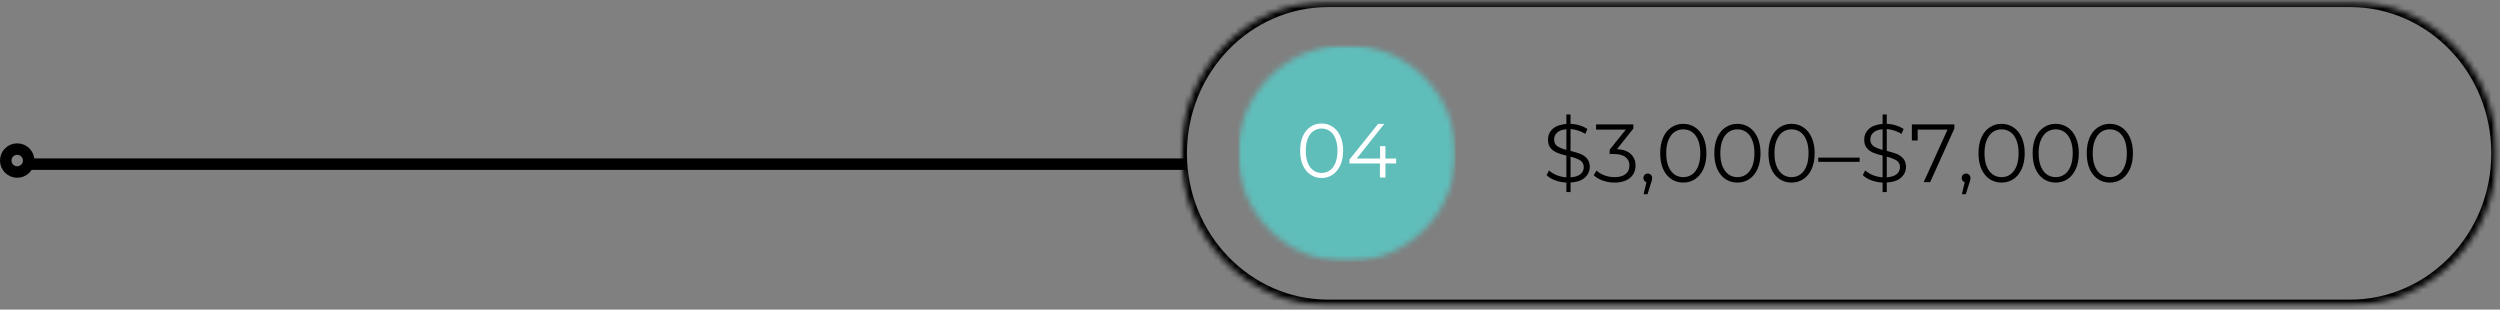
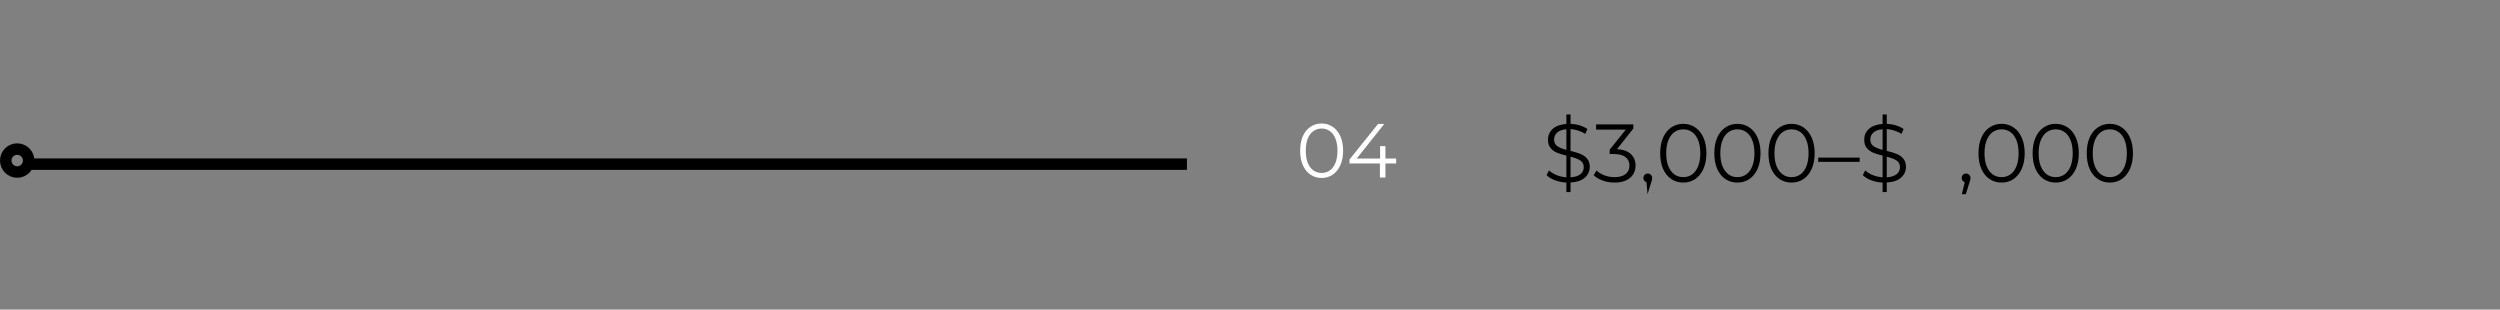
<svg xmlns="http://www.w3.org/2000/svg" width="436" height="54" viewBox="0 0 436 54" fill="none">
  <rect x="0" y="0" width="436" height="54" fill="#808080" stroke="none" />
  <path d="M4.998 28.626H207.001" stroke="black" stroke-width="2" />
  <path d="M1 28C1 26.896 1.896 26 3 26C4.104 26 5 26.896 5 28C5 29.104 4.104 30 3 30C1.896 30 1 29.104 1 28Z" stroke="black" stroke-width="2" stroke-linecap="round" stroke-linejoin="round" />
  <mask id="mask0_29_633" style="mask-type:luminance" maskUnits="userSpaceOnUse" x="206" y="0" width="230" height="54">
-     <path d="M206.004 0.236H435.564V53.424H206.004V0.236Z" fill="white" />
-   </mask>
+     </mask>
  <g mask="url(#mask0_29_633)">
    <mask id="mask1_29_633" style="mask-type:luminance" maskUnits="userSpaceOnUse" x="206" y="0" width="230" height="54">
-       <path d="M231.65 0.236H409.838C424.002 0.236 435.483 12.103 435.483 26.745C435.483 41.384 424.002 53.255 409.838 53.255H231.65C217.485 53.255 206.004 41.384 206.004 26.745C206.004 12.103 217.485 0.236 231.65 0.236Z" fill="white" />
-     </mask>
+       </mask>
    <g mask="url(#mask1_29_633)">
      <path d="M231.65 0.236H409.838C424.002 0.236 435.483 12.103 435.483 26.745C435.483 41.384 424.002 53.255 409.838 53.255H231.65C217.485 53.255 206.004 41.384 206.004 26.745C206.004 12.103 217.485 0.236 231.65 0.236Z" stroke="black" stroke-width="2" />
    </g>
  </g>
  <mask id="mask2_29_633" style="mask-type:luminance" maskUnits="userSpaceOnUse" x="215" y="7" width="39" height="39">
    <path d="M215.905 7.836H253.87V45.663H215.905V7.836Z" fill="white" />
  </mask>
  <g mask="url(#mask2_29_633)">
    <mask id="mask3_29_633" style="mask-type:luminance" maskUnits="userSpaceOnUse" x="215" y="7" width="39" height="39">
      <path d="M234.887 7.836C224.403 7.836 215.905 16.303 215.905 26.75C215.905 37.196 224.403 45.663 234.887 45.663C245.372 45.663 253.87 37.196 253.87 26.75C253.87 16.303 245.372 7.836 234.887 7.836Z" fill="white" />
    </mask>
    <g mask="url(#mask3_29_633)">
-       <path d="M215.905 7.836H253.87V45.663H215.905V7.836Z" fill="#5FBDBA" />
-     </g>
+       </g>
  </g>
  <path d="M230.485 31.042C229.764 31.042 229.119 30.849 228.551 30.464C227.979 30.078 227.535 29.528 227.213 28.81C226.899 28.095 226.746 27.252 226.746 26.288C226.746 25.317 226.899 24.47 227.213 23.751C227.535 23.037 227.979 22.49 228.551 22.113C229.119 21.728 229.764 21.535 230.485 21.535C231.214 21.535 231.859 21.728 232.419 22.113C232.987 22.49 233.434 23.037 233.757 23.751C234.079 24.47 234.24 25.317 234.24 26.288C234.24 27.252 234.079 28.095 233.757 28.81C233.434 29.528 232.987 30.078 232.419 30.464C231.859 30.849 231.214 31.042 230.485 31.042ZM230.485 30.159C231.033 30.159 231.516 30.01 231.935 29.709C232.355 29.412 232.677 28.97 232.903 28.392C233.136 27.806 233.257 27.104 233.257 26.288C233.257 25.465 233.136 24.763 232.903 24.185C232.677 23.607 232.355 23.169 231.935 22.868C231.516 22.571 231.033 22.418 230.485 22.418C229.945 22.418 229.469 22.571 229.05 22.868C228.631 23.169 228.301 23.607 228.067 24.185C227.842 24.763 227.729 25.465 227.729 26.288C227.729 27.104 227.842 27.806 228.067 28.392C228.301 28.97 228.631 29.412 229.05 29.709C229.469 30.01 229.945 30.159 230.485 30.159Z" fill="white" />
  <path d="M243.491 28.505H241.621V30.962H240.654V28.505H235.352V27.814L240.332 21.615H241.412L236.609 27.654H240.687V25.485H241.621V27.654H243.491V28.505Z" fill="white" />
  <path d="M277.254 29.095C277.254 29.833 276.968 30.46 276.4 30.974C275.828 31.487 274.998 31.768 273.902 31.825V33.495H273.177V31.841C272.476 31.809 271.815 31.676 271.194 31.439C270.57 31.206 270.082 30.905 269.728 30.54L270.147 29.721C270.477 30.042 270.92 30.315 271.468 30.54C272.016 30.757 272.584 30.885 273.177 30.925V27.135C272.508 26.975 271.956 26.806 271.517 26.621C271.073 26.429 270.703 26.156 270.404 25.802C270.114 25.441 269.969 24.959 269.969 24.357C269.969 23.618 270.235 23 270.775 22.494C271.323 21.992 272.121 21.699 273.177 21.611V19.957H273.902V21.595C274.45 21.619 274.982 21.707 275.498 21.868C276.013 22.028 276.457 22.237 276.835 22.494L276.481 23.345C276.082 23.1 275.659 22.908 275.208 22.767C274.764 22.619 274.329 22.534 273.902 22.51V26.316C274.611 26.489 275.191 26.666 275.643 26.846C276.102 27.031 276.485 27.304 276.787 27.665C277.097 28.031 277.254 28.508 277.254 29.095ZM271.033 24.341C271.033 24.835 271.214 25.216 271.581 25.481C271.956 25.738 272.488 25.959 273.177 26.14V22.542C272.468 22.599 271.928 22.791 271.565 23.12C271.21 23.454 271.033 23.859 271.033 24.341ZM273.902 30.925C274.664 30.873 275.24 30.692 275.627 30.379C276.013 30.058 276.207 29.653 276.207 29.159C276.207 28.637 276.005 28.243 275.61 27.986C275.212 27.73 274.643 27.513 273.902 27.328V30.925Z" fill="black" />
  <path d="M282.002 26.011C283.053 26.067 283.855 26.348 284.403 26.862C284.959 27.376 285.241 28.047 285.241 28.87C285.241 29.448 285.1 29.962 284.822 30.411C284.54 30.853 284.129 31.198 283.581 31.455C283.033 31.712 282.364 31.841 281.583 31.841C280.849 31.841 280.156 31.724 279.503 31.487C278.859 31.255 278.335 30.941 277.94 30.556L278.44 29.737C278.782 30.082 279.233 30.359 279.793 30.572C280.35 30.789 280.946 30.893 281.583 30.893C282.409 30.893 283.049 30.716 283.501 30.363C283.952 30.002 284.177 29.504 284.177 28.87C284.177 28.251 283.952 27.762 283.501 27.408C283.049 27.047 282.364 26.862 281.454 26.862H280.728V26.108L283.533 22.607H278.359V21.691H284.854V22.414L282.002 26.011Z" fill="black" />
-   <path d="M287.384 30.267C287.597 30.267 287.774 30.343 287.915 30.492C288.064 30.644 288.141 30.825 288.141 31.038C288.141 31.158 288.125 31.287 288.093 31.423C288.06 31.552 288.012 31.704 287.948 31.873L287.335 33.864H286.642L287.142 31.776C286.981 31.724 286.852 31.632 286.755 31.503C286.658 31.375 286.61 31.222 286.61 31.038C286.61 30.825 286.678 30.644 286.819 30.492C286.968 30.343 287.158 30.267 287.384 30.267Z" fill="black" />
+   <path d="M287.384 30.267C287.597 30.267 287.774 30.343 287.915 30.492C288.064 30.644 288.141 30.825 288.141 31.038C288.141 31.158 288.125 31.287 288.093 31.423C288.06 31.552 288.012 31.704 287.948 31.873L287.335 33.864L287.142 31.776C286.981 31.724 286.852 31.632 286.755 31.503C286.658 31.375 286.61 31.222 286.61 31.038C286.61 30.825 286.678 30.644 286.819 30.492C286.968 30.343 287.158 30.267 287.384 30.267Z" fill="black" />
  <path d="M293.567 31.841C292.782 31.841 292.085 31.64 291.472 31.23C290.86 30.813 290.38 30.219 290.038 29.448C289.703 28.677 289.538 27.77 289.538 26.718C289.538 25.682 289.703 24.775 290.038 24.004C290.38 23.225 290.86 22.631 291.472 22.221C292.085 21.804 292.782 21.595 293.567 21.595C294.341 21.595 295.034 21.804 295.647 22.221C296.259 22.631 296.735 23.225 297.081 24.004C297.424 24.775 297.597 25.682 297.597 26.718C297.597 27.77 297.424 28.677 297.081 29.448C296.735 30.219 296.259 30.813 295.647 31.23C295.034 31.64 294.341 31.841 293.567 31.841ZM293.567 30.893C294.148 30.893 294.663 30.733 295.115 30.411C295.566 30.082 295.913 29.604 296.162 28.982C296.408 28.364 296.533 27.609 296.533 26.718C296.533 25.843 296.408 25.092 296.162 24.47C295.913 23.839 295.566 23.361 295.115 23.04C294.663 22.719 294.148 22.558 293.567 22.558C292.975 22.558 292.455 22.719 292.004 23.04C291.561 23.361 291.214 23.839 290.956 24.47C290.707 25.092 290.586 25.843 290.586 26.718C290.586 27.609 290.707 28.364 290.956 28.982C291.214 29.604 291.561 30.082 292.004 30.411C292.455 30.733 292.975 30.893 293.567 30.893Z" fill="black" />
  <path d="M303.007 31.841C302.221 31.841 301.524 31.64 300.912 31.23C300.299 30.813 299.82 30.219 299.477 29.448C299.143 28.677 298.978 27.77 298.978 26.718C298.978 25.682 299.143 24.775 299.477 24.004C299.82 23.225 300.299 22.631 300.912 22.221C301.524 21.804 302.221 21.595 303.007 21.595C303.781 21.595 304.474 21.804 305.086 22.221C305.699 22.631 306.174 23.225 306.521 24.004C306.863 24.775 307.036 25.682 307.036 26.718C307.036 27.77 306.863 28.677 306.521 29.448C306.174 30.219 305.699 30.813 305.086 31.23C304.474 31.64 303.781 31.841 303.007 31.841ZM303.007 30.893C303.587 30.893 304.103 30.733 304.554 30.411C305.006 30.082 305.352 29.604 305.602 28.982C305.848 28.364 305.973 27.609 305.973 26.718C305.973 25.843 305.848 25.092 305.602 24.47C305.352 23.839 305.006 23.361 304.554 23.04C304.103 22.719 303.587 22.558 303.007 22.558C302.415 22.558 301.895 22.719 301.444 23.04C301 23.361 300.654 23.839 300.396 24.47C300.146 25.092 300.025 25.843 300.025 26.718C300.025 27.609 300.146 28.364 300.396 28.982C300.654 29.604 301 30.082 301.444 30.411C301.895 30.733 302.415 30.893 303.007 30.893Z" fill="black" />
  <path d="M312.446 31.841C311.661 31.841 310.964 31.64 310.351 31.23C309.739 30.813 309.259 30.219 308.917 29.448C308.582 28.677 308.417 27.77 308.417 26.718C308.417 25.682 308.582 24.775 308.917 24.004C309.259 23.225 309.739 22.631 310.351 22.221C310.964 21.804 311.661 21.595 312.446 21.595C313.22 21.595 313.913 21.804 314.526 22.221C315.138 22.631 315.614 23.225 315.96 24.004C316.303 24.775 316.476 25.682 316.476 26.718C316.476 27.77 316.303 28.677 315.96 29.448C315.614 30.219 315.138 30.813 314.526 31.23C313.913 31.64 313.22 31.841 312.446 31.841ZM312.446 30.893C313.027 30.893 313.542 30.733 313.994 30.411C314.445 30.082 314.792 29.604 315.041 28.982C315.287 28.364 315.412 27.609 315.412 26.718C315.412 25.843 315.287 25.092 315.041 24.47C314.792 23.839 314.445 23.361 313.994 23.04C313.542 22.719 313.027 22.558 312.446 22.558C311.854 22.558 311.334 22.719 310.883 23.04C310.44 23.361 310.093 23.839 309.835 24.47C309.586 25.092 309.465 25.843 309.465 26.718C309.465 27.609 309.586 28.364 309.835 28.982C310.093 29.604 310.44 30.082 310.883 30.411C311.334 30.733 311.854 30.893 312.446 30.893Z" fill="black" />
  <path d="M317.099 27.489H324.319V28.227H317.099V27.489Z" fill="black" />
  <path d="M332.403 29.095C332.403 29.833 332.117 30.46 331.549 30.974C330.977 31.487 330.147 31.768 329.051 31.825V33.495H328.326V31.841C327.625 31.809 326.964 31.676 326.343 31.439C325.719 31.206 325.231 30.905 324.876 30.54L325.296 29.721C325.626 30.042 326.069 30.315 326.617 30.54C327.165 30.757 327.733 30.885 328.326 30.925V27.135C327.657 26.975 327.105 26.806 326.666 26.621C326.222 26.429 325.852 26.156 325.553 25.802C325.263 25.441 325.118 24.959 325.118 24.357C325.118 23.618 325.384 23 325.924 22.494C326.472 21.992 327.27 21.699 328.326 21.611V19.957H329.051V21.595C329.599 21.619 330.131 21.707 330.647 21.868C331.162 22.028 331.606 22.237 331.984 22.494L331.63 23.345C331.231 23.1 330.808 22.908 330.356 22.767C329.913 22.619 329.478 22.534 329.051 22.51V26.316C329.76 26.489 330.34 26.666 330.792 26.846C331.251 27.031 331.634 27.304 331.936 27.665C332.246 28.031 332.403 28.508 332.403 29.095ZM326.182 24.341C326.182 24.835 326.363 25.216 326.73 25.481C327.105 25.738 327.637 25.959 328.326 26.14V22.542C327.616 22.599 327.077 22.791 326.714 23.12C326.359 23.454 326.182 23.859 326.182 24.341ZM329.051 30.925C329.812 30.873 330.389 30.692 330.776 30.379C331.162 30.058 331.356 29.653 331.356 29.159C331.356 28.637 331.154 28.243 330.759 27.986C330.36 27.73 329.792 27.513 329.051 27.328V30.925Z" fill="black" />
-   <path d="M340.842 21.691V22.414L336.62 31.76H335.491L339.65 22.607H334.444V24.502H333.428V21.691H340.842Z" fill="black" />
  <path d="M342.894 30.267C343.107 30.267 343.285 30.343 343.426 30.492C343.575 30.644 343.651 30.825 343.651 31.038C343.651 31.158 343.635 31.287 343.603 31.423C343.571 31.552 343.522 31.704 343.458 31.873L342.845 33.864H342.152L342.652 31.776C342.491 31.724 342.362 31.632 342.265 31.503C342.168 31.375 342.12 31.222 342.12 31.038C342.12 30.825 342.189 30.644 342.33 30.492C342.479 30.343 342.668 30.267 342.894 30.267Z" fill="black" />
  <path d="M349.078 31.841C348.293 31.841 347.595 31.64 346.983 31.23C346.37 30.813 345.891 30.219 345.548 29.448C345.214 28.677 345.049 27.77 345.049 26.718C345.049 25.682 345.214 24.775 345.548 24.004C345.891 23.225 346.37 22.631 346.983 22.221C347.595 21.804 348.293 21.595 349.078 21.595C349.852 21.595 350.545 21.804 351.157 22.221C351.77 22.631 352.245 23.225 352.592 24.004C352.934 24.775 353.108 25.682 353.108 26.718C353.108 27.77 352.934 28.677 352.592 29.448C352.245 30.219 351.77 30.813 351.157 31.23C350.545 31.64 349.852 31.841 349.078 31.841ZM349.078 30.893C349.658 30.893 350.174 30.733 350.626 30.411C351.077 30.082 351.423 29.604 351.673 28.982C351.919 28.364 352.044 27.609 352.044 26.718C352.044 25.843 351.919 25.092 351.673 24.47C351.423 23.839 351.077 23.361 350.626 23.04C350.174 22.719 349.658 22.558 349.078 22.558C348.486 22.558 347.966 22.719 347.515 23.04C347.072 23.361 346.725 23.839 346.467 24.47C346.217 25.092 346.096 25.843 346.096 26.718C346.096 27.609 346.217 28.364 346.467 28.982C346.725 29.604 347.072 30.082 347.515 30.411C347.966 30.733 348.486 30.893 349.078 30.893Z" fill="black" />
  <path d="M358.518 31.841C357.732 31.841 357.035 31.64 356.422 31.23C355.81 30.813 355.33 30.219 354.988 29.448C354.653 28.677 354.488 27.77 354.488 26.718C354.488 25.682 354.653 24.775 354.988 24.004C355.33 23.225 355.81 22.631 356.422 22.221C357.035 21.804 357.732 21.595 358.518 21.595C359.291 21.595 359.984 21.804 360.597 22.221C361.209 22.631 361.685 23.225 362.031 24.004C362.374 24.775 362.547 25.682 362.547 26.718C362.547 27.77 362.374 28.677 362.031 29.448C361.685 30.219 361.209 30.813 360.597 31.23C359.984 31.64 359.291 31.841 358.518 31.841ZM358.518 30.893C359.098 30.893 359.614 30.733 360.065 30.411C360.516 30.082 360.863 29.604 361.113 28.982C361.358 28.364 361.483 27.609 361.483 26.718C361.483 25.843 361.358 25.092 361.113 24.47C360.863 23.839 360.516 23.361 360.065 23.04C359.614 22.719 359.098 22.558 358.518 22.558C357.925 22.558 357.406 22.719 356.954 23.04C356.511 23.361 356.165 23.839 355.907 24.47C355.657 25.092 355.536 25.843 355.536 26.718C355.536 27.609 355.657 28.364 355.907 28.982C356.165 29.604 356.511 30.082 356.954 30.411C357.406 30.733 357.925 30.893 358.518 30.893Z" fill="black" />
  <path d="M367.956 31.841C367.17 31.841 366.473 31.64 365.861 31.23C365.248 30.813 364.769 30.219 364.426 29.448C364.092 28.677 363.927 27.77 363.927 26.718C363.927 25.682 364.092 24.775 364.426 24.004C364.769 23.225 365.248 22.631 365.861 22.221C366.473 21.804 367.17 21.595 367.956 21.595C368.73 21.595 369.423 21.804 370.035 22.221C370.648 22.631 371.123 23.225 371.47 24.004C371.812 24.775 371.986 25.682 371.986 26.718C371.986 27.77 371.812 28.677 371.47 29.448C371.123 30.219 370.648 30.813 370.035 31.23C369.423 31.64 368.73 31.841 367.956 31.841ZM367.956 30.893C368.536 30.893 369.052 30.733 369.503 30.411C369.955 30.082 370.301 29.604 370.551 28.982C370.797 28.364 370.922 27.609 370.922 26.718C370.922 25.843 370.797 25.092 370.551 24.47C370.301 23.839 369.955 23.361 369.503 23.04C369.052 22.719 368.536 22.558 367.956 22.558C367.364 22.558 366.844 22.719 366.393 23.04C365.95 23.361 365.603 23.839 365.345 24.47C365.095 25.092 364.974 25.843 364.974 26.718C364.974 27.609 365.095 28.364 365.345 28.982C365.603 29.604 365.95 30.082 366.393 30.411C366.844 30.733 367.364 30.893 367.956 30.893Z" fill="black" />
</svg>